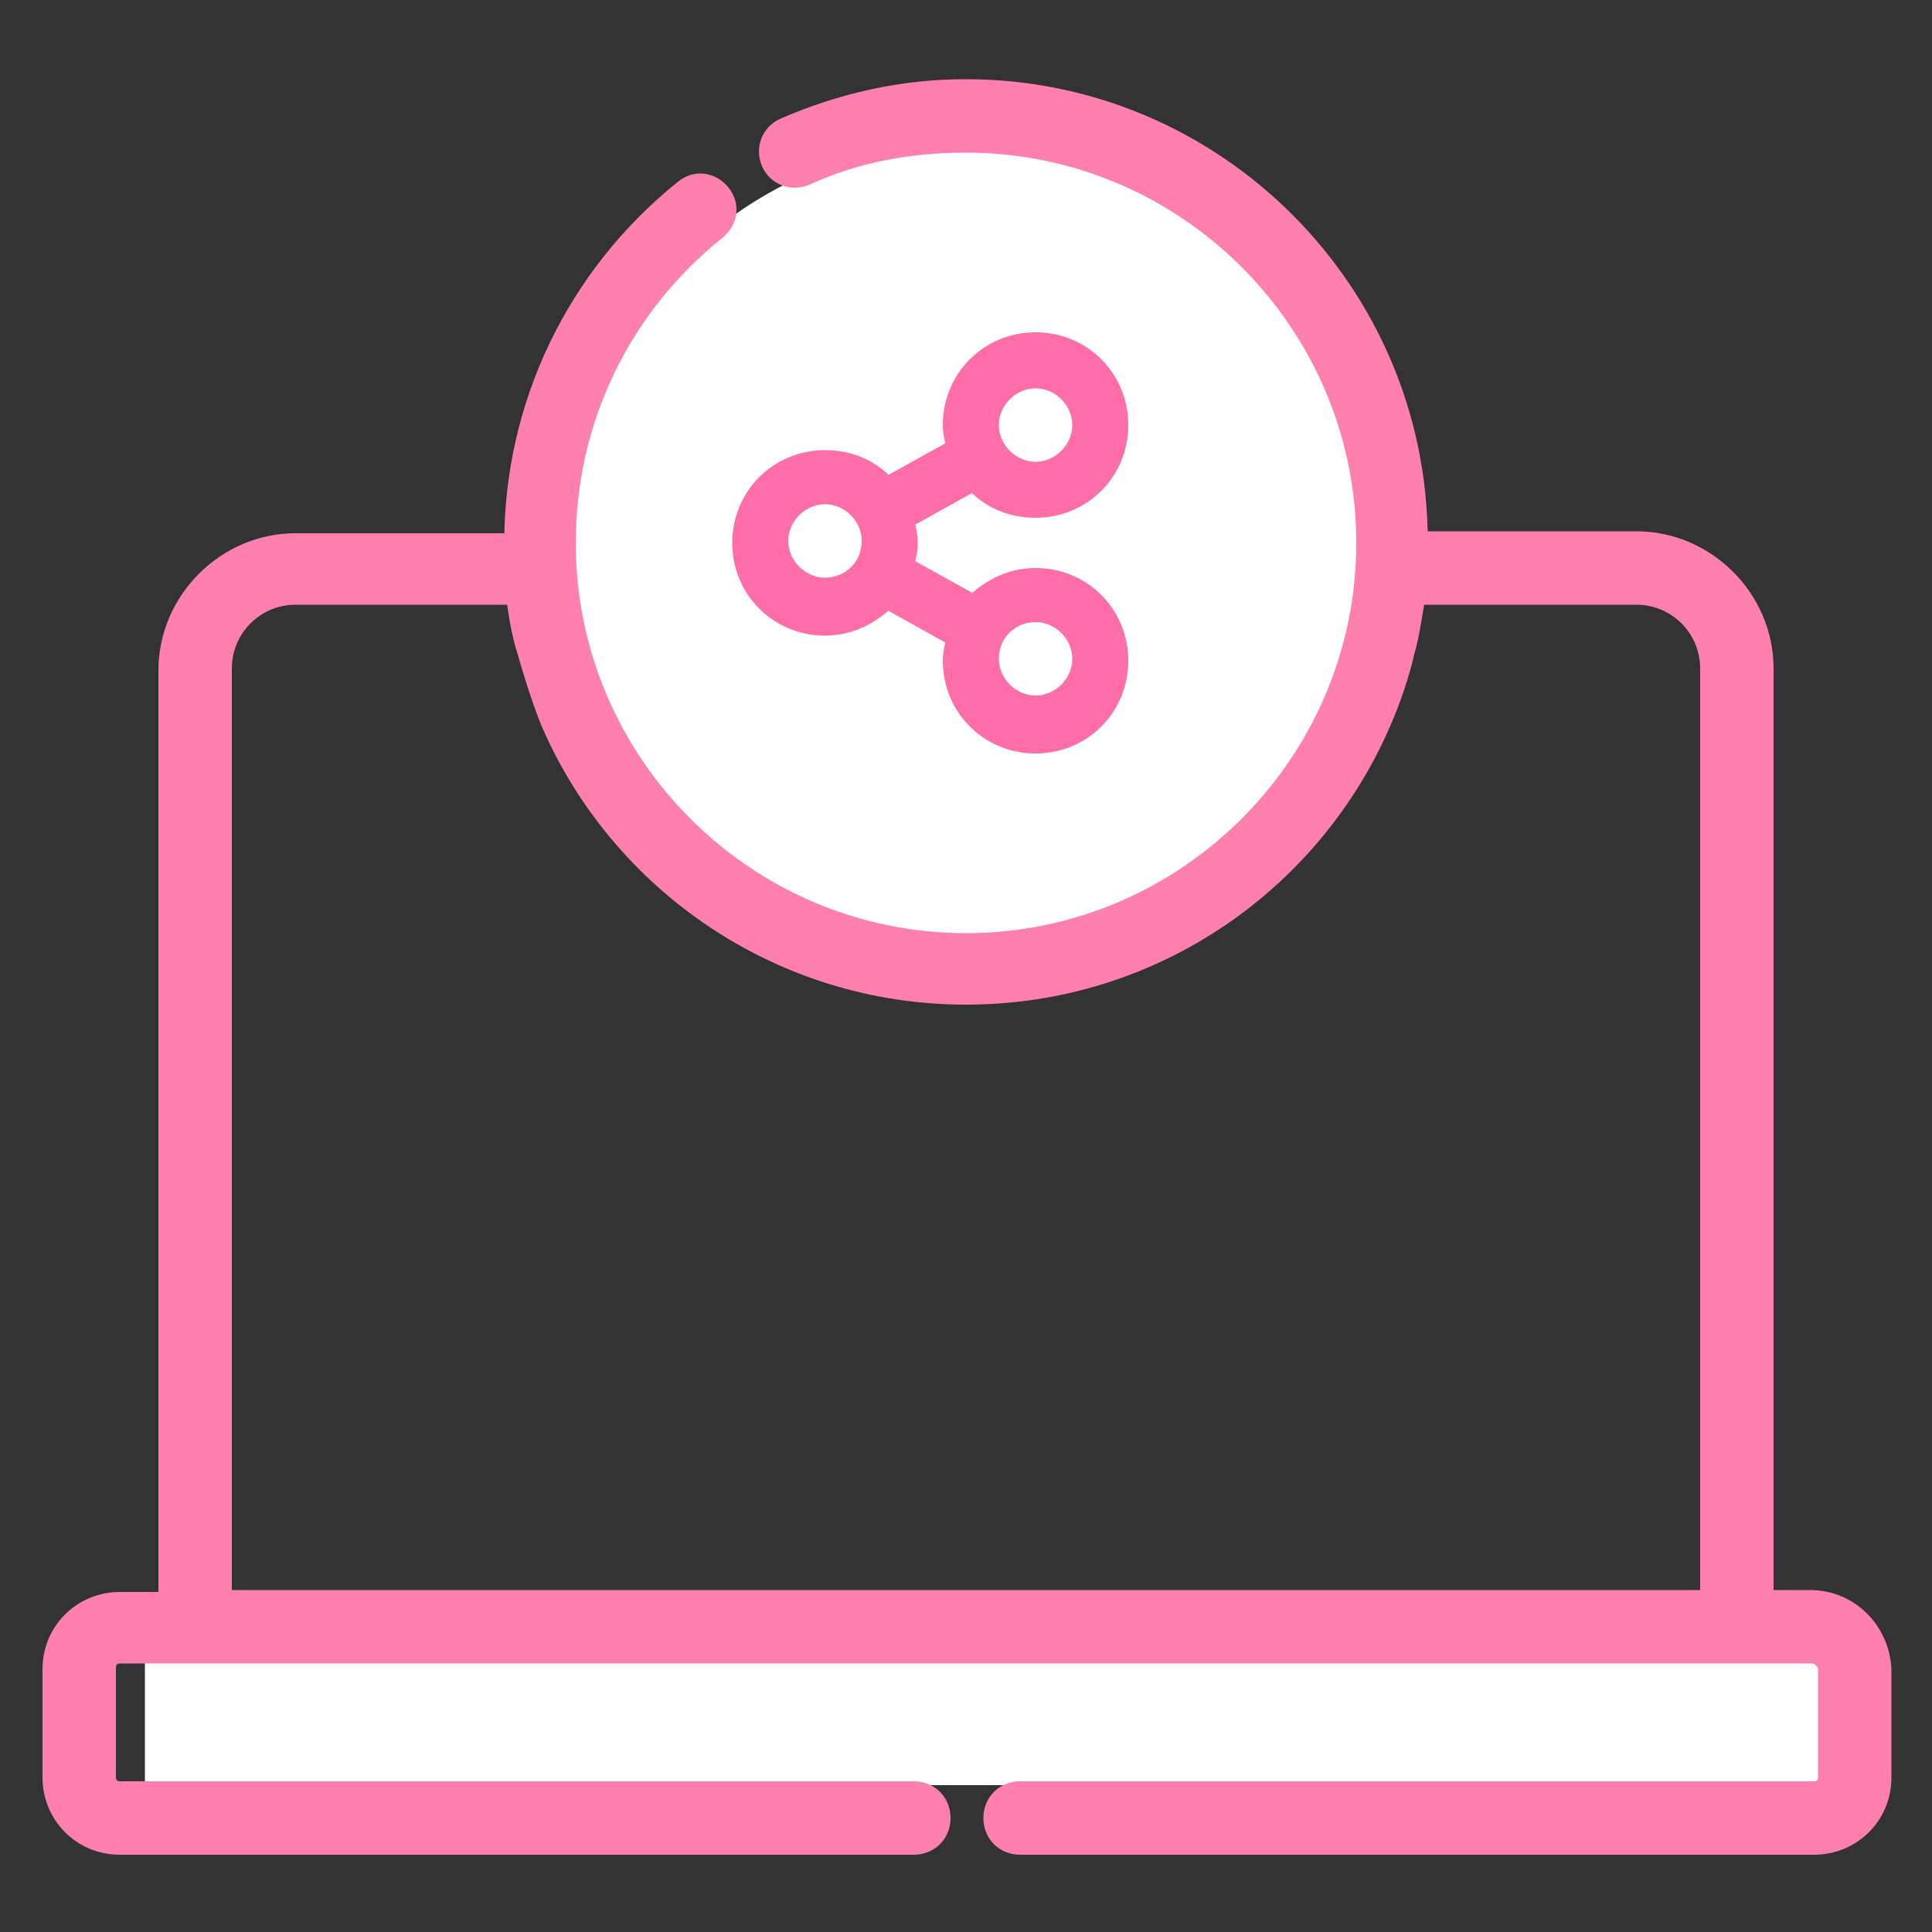
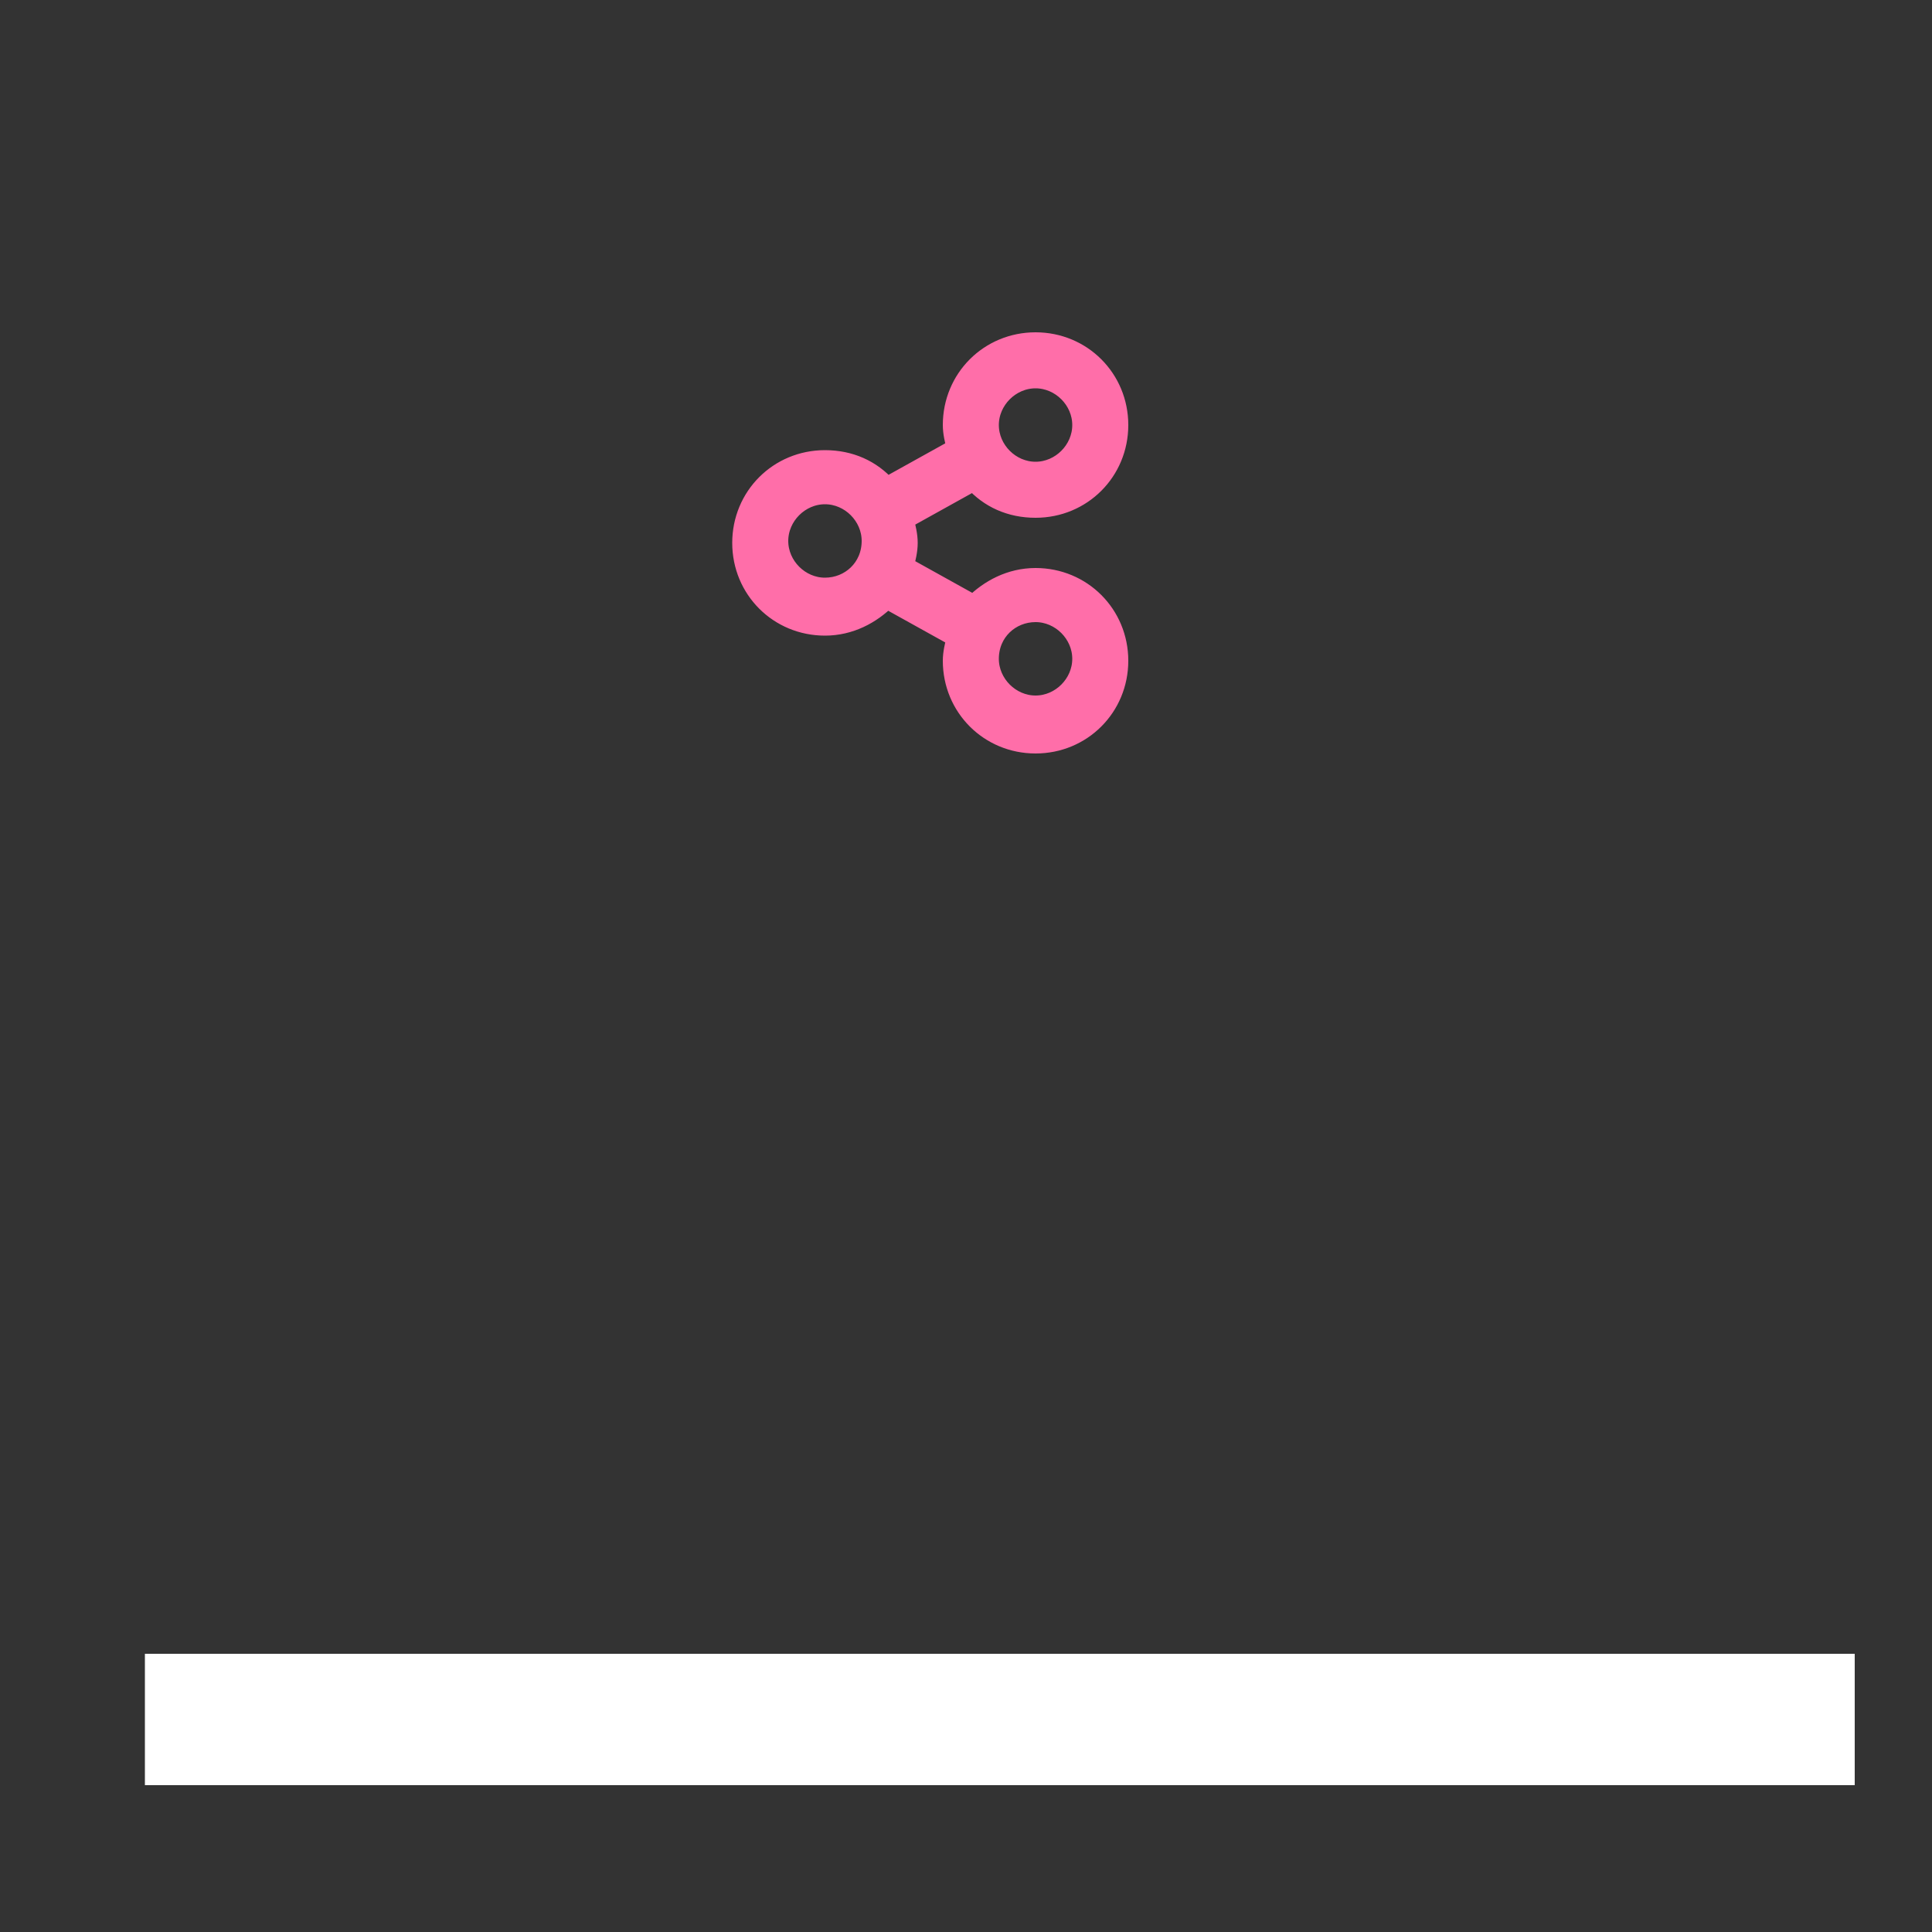
<svg xmlns="http://www.w3.org/2000/svg" version="1.1" id="Layer_1" x="0px" y="0px" viewBox="0 0 100 100" style="enable-background:new 0 0 100 100;" xml:space="preserve">
  <rect x="0" y="0" width="100" height="100" fill="#333333" stroke="none" />
  <style type="text/css">
	.st0{fill:#FFFFFF;}
	.st1{fill:#FF80AE;stroke:#FF80AE;stroke-miterlimit:10;}
	.st2{fill:#FF6EA9;stroke:#FF6EA9;stroke-miterlimit:10;}
</style>
  <rect x="7.5" y="85.6" class="st0" width="88.5" height="6.8" />
  <g>
-     <circle class="st0" cx="50" cy="28" r="20.7" />
-     <path class="st1" d="M93.7,82.8h-2.4V34.6c0-3.6-3-6.6-6.6-6.6H73.4C73.4,15.1,62.9,4.6,50,4.6c-3.3,0-6.4,0.7-9.4,2   c-0.7,0.3-1,1.1-0.7,1.8c0.3,0.7,1.1,1,1.8,0.7c2.6-1.2,5.4-1.7,8.3-1.7c11.4,0,20.7,9.3,20.7,20.7c0,11.4-9.3,20.7-20.7,20.7   c-11.4,0-20.7-9.3-20.7-20.7c0-6.3,2.8-12.2,7.8-16.2c0.6-0.5,0.7-1.3,0.2-1.9c-0.5-0.6-1.3-0.7-1.9-0.2   c-5.6,4.5-8.8,11.2-8.8,18.3H15.3c-3.6,0-6.6,3-6.6,6.6v48.2H6.2c-1.9,0-3.5,1.5-3.5,3.5V92c0,1.9,1.5,3.5,3.5,3.5h41.1   c0.8,0,1.4-0.6,1.4-1.4c0-0.8-0.6-1.4-1.4-1.4H6.2c-0.4,0-0.7-0.3-0.7-0.7v-5.7c0-0.4,0.3-0.7,0.7-0.7h31h2h3h15.7h3h3.8h29.1   c0.4,0,0.8,0.4,0.8,0.8V92c0,0.4-0.3,0.7-0.7,0.7H52.8c-0.8,0-1.4,0.6-1.4,1.4c0,0.8,0.6,1.4,1.4,1.4h41.1c1.9,0,3.5-1.5,3.5-3.5   v-5.6C97.3,84.4,95.7,82.8,93.7,82.8z M88.5,82.8H11.5V34.6c0-2.1,1.7-3.8,3.8-3.8h11.4c0.1,1,0.3,2.1,0.6,3   c0.1,0.4,0.7,2.4,1.2,3.6c3.6,8.3,11.9,14.1,21.5,14.1c9.8,0,18.2-6,21.7-14.6h0c0.5-1.2,0.9-2.6,1-3.1c0.3-1,0.4-2,0.6-3h11.4   c2.1,0,3.8,1.7,3.8,3.8V82.8z" />
    <path class="st2" d="M42.7,23.8c-2.4,0-4.3,1.9-4.3,4.3s1.9,4.3,4.3,4.3c1.3,0,2.4-0.6,3.2-1.4l3.6,2c-0.1,0.4-0.2,0.8-0.2,1.2   c0,2.4,1.9,4.3,4.3,4.3s4.3-1.9,4.3-4.3s-1.9-4.3-4.3-4.3c-1.3,0-2.4,0.6-3.2,1.4l-3.6-2c0.1-0.4,0.2-0.8,0.2-1.2   c0-0.4-0.1-0.8-0.2-1.2l3.6-2c0.8,0.9,1.9,1.4,3.2,1.4c2.4,0,4.3-1.9,4.3-4.3s-1.9-4.3-4.3-4.3s-4.3,1.9-4.3,4.3   c0,0.4,0.1,0.8,0.2,1.2l-3.6,2C45.1,24.3,44,23.8,42.7,23.8L42.7,23.8z M53.6,31.7c1.3,0,2.4,1.1,2.4,2.4c0,1.3-1.1,2.4-2.4,2.4   c-1.3,0-2.4-1.1-2.4-2.4C51.2,32.7,52.3,31.7,53.6,31.7z M53.6,19.6c1.3,0,2.4,1.1,2.4,2.4c0,1.3-1.1,2.4-2.4,2.4   c-1.3,0-2.4-1.1-2.4-2.4C51.2,20.7,52.3,19.6,53.6,19.6z M42.7,30.4c-1.3,0-2.4-1.1-2.4-2.4c0-1.3,1.1-2.4,2.4-2.4   c1.3,0,2.4,1.1,2.4,2.4C45.1,29.4,44,30.4,42.7,30.4z" />
  </g>
</svg>